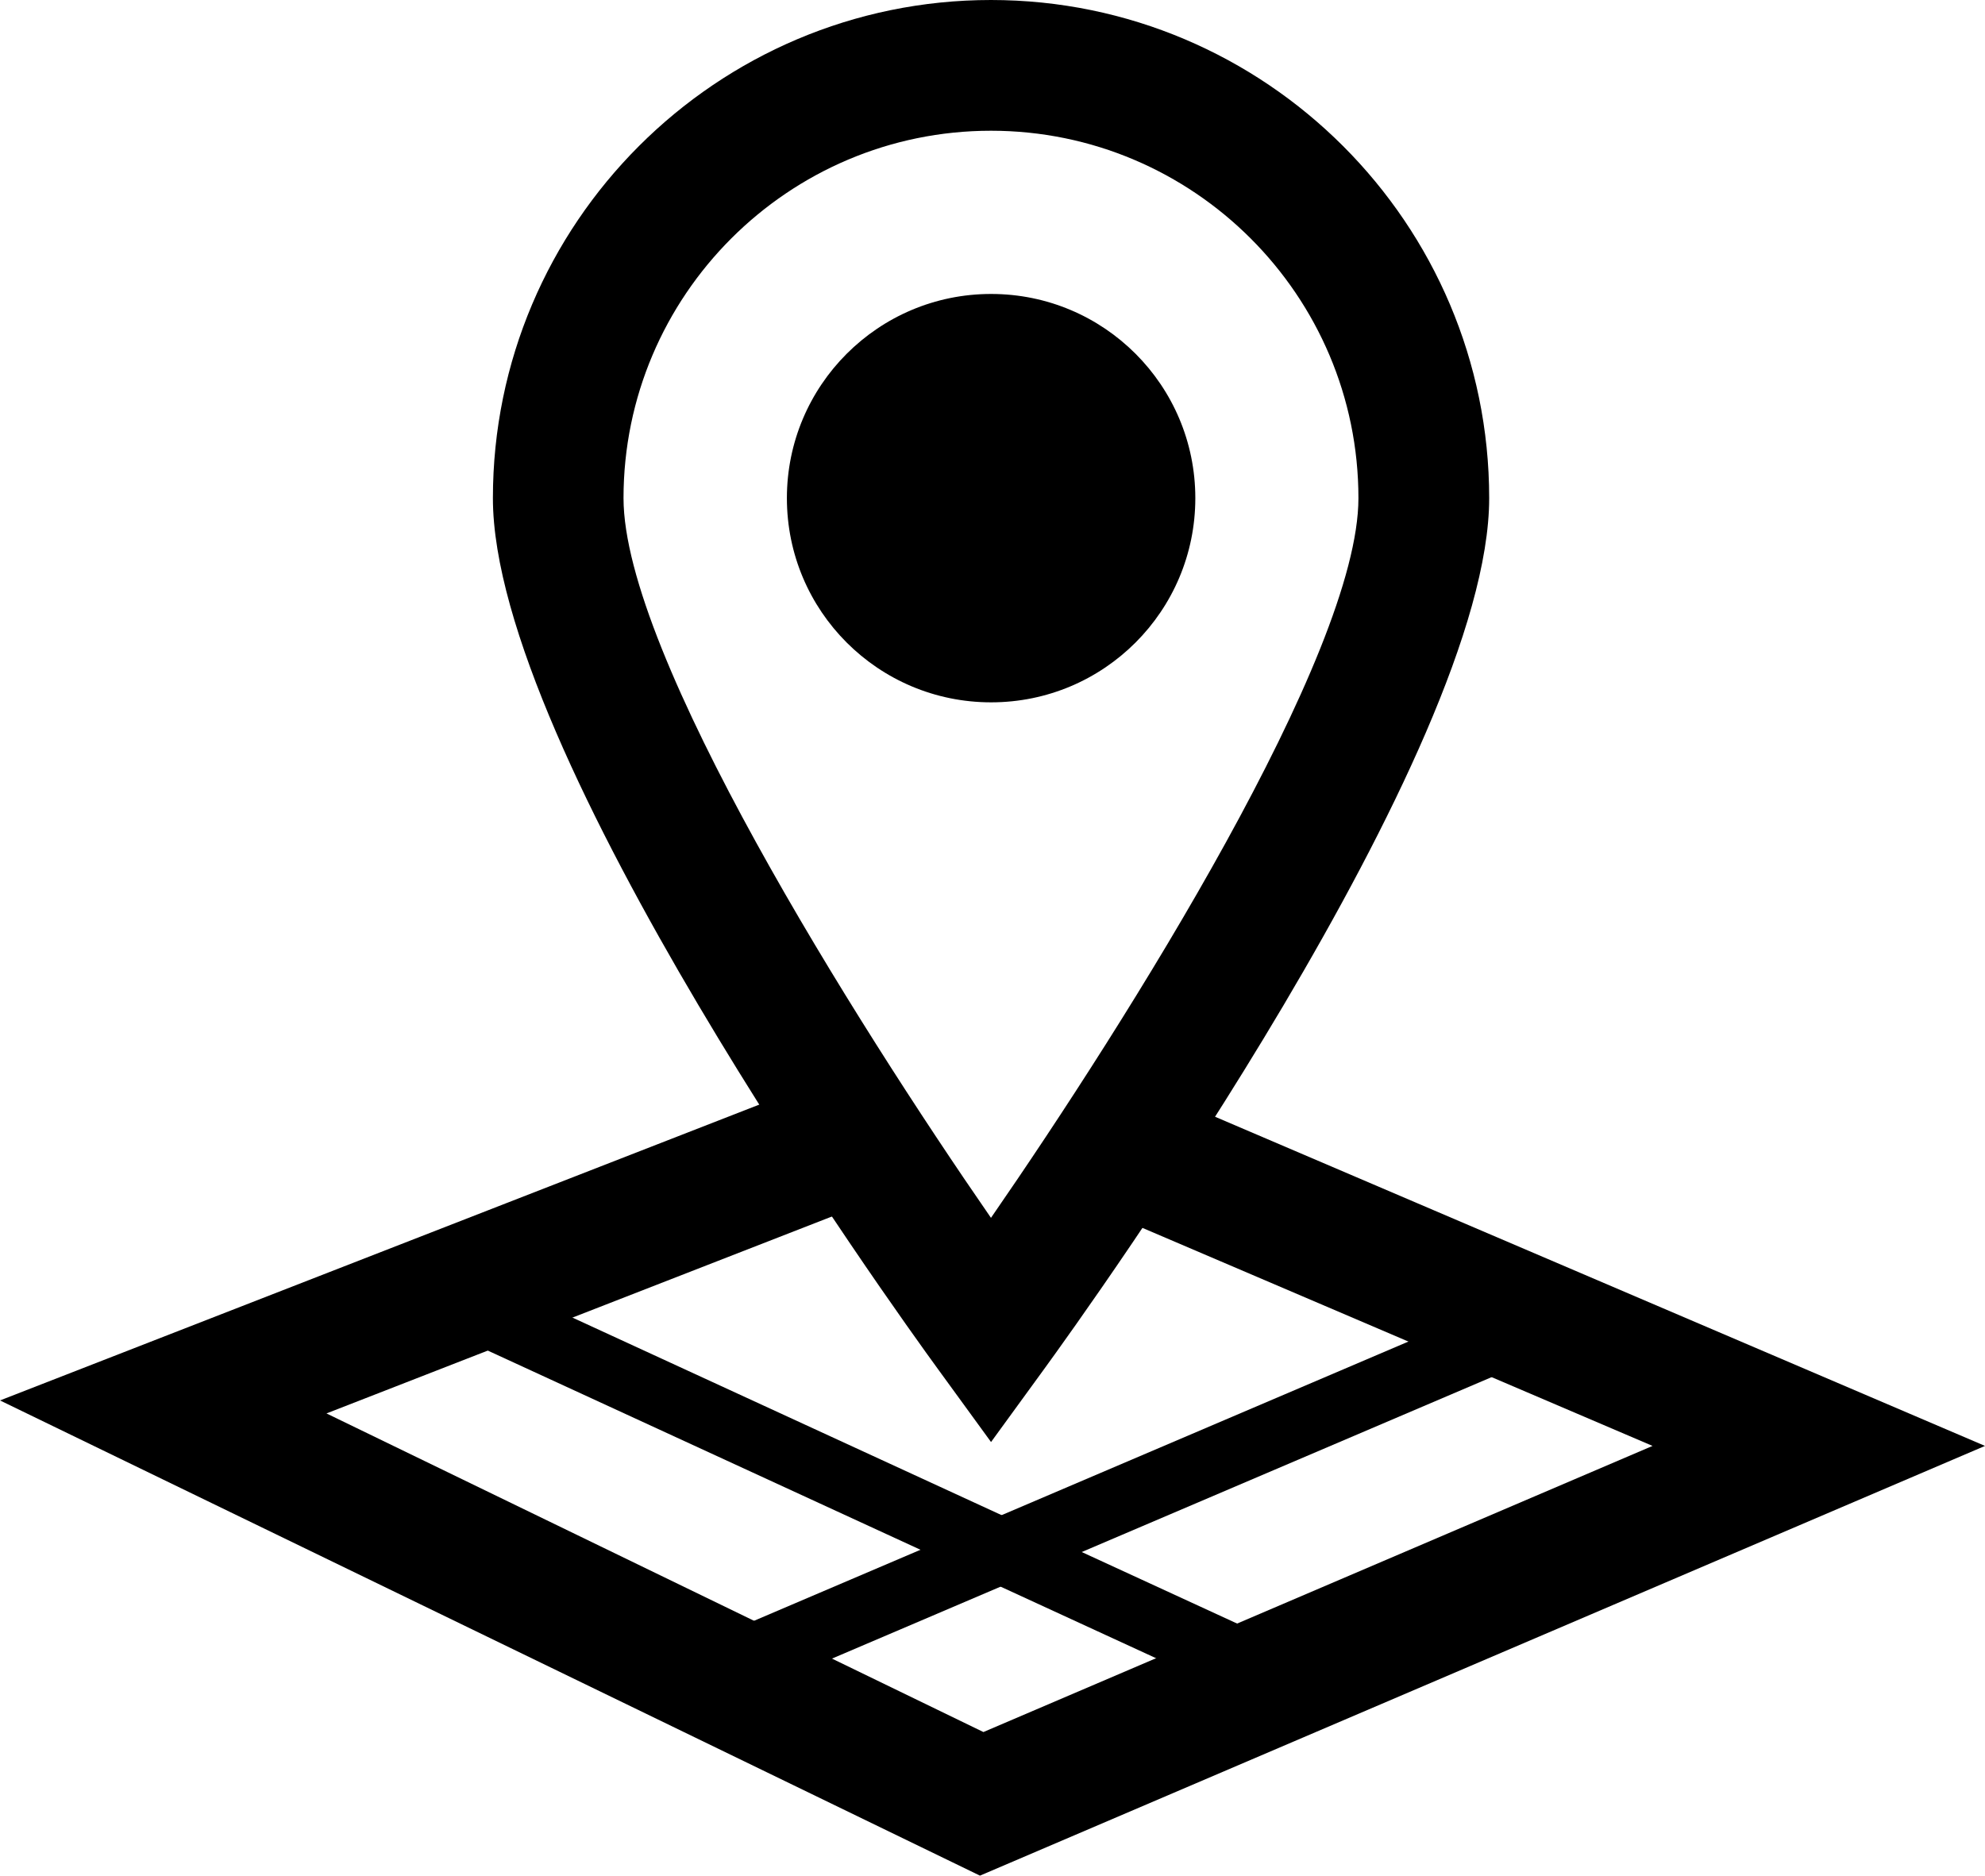
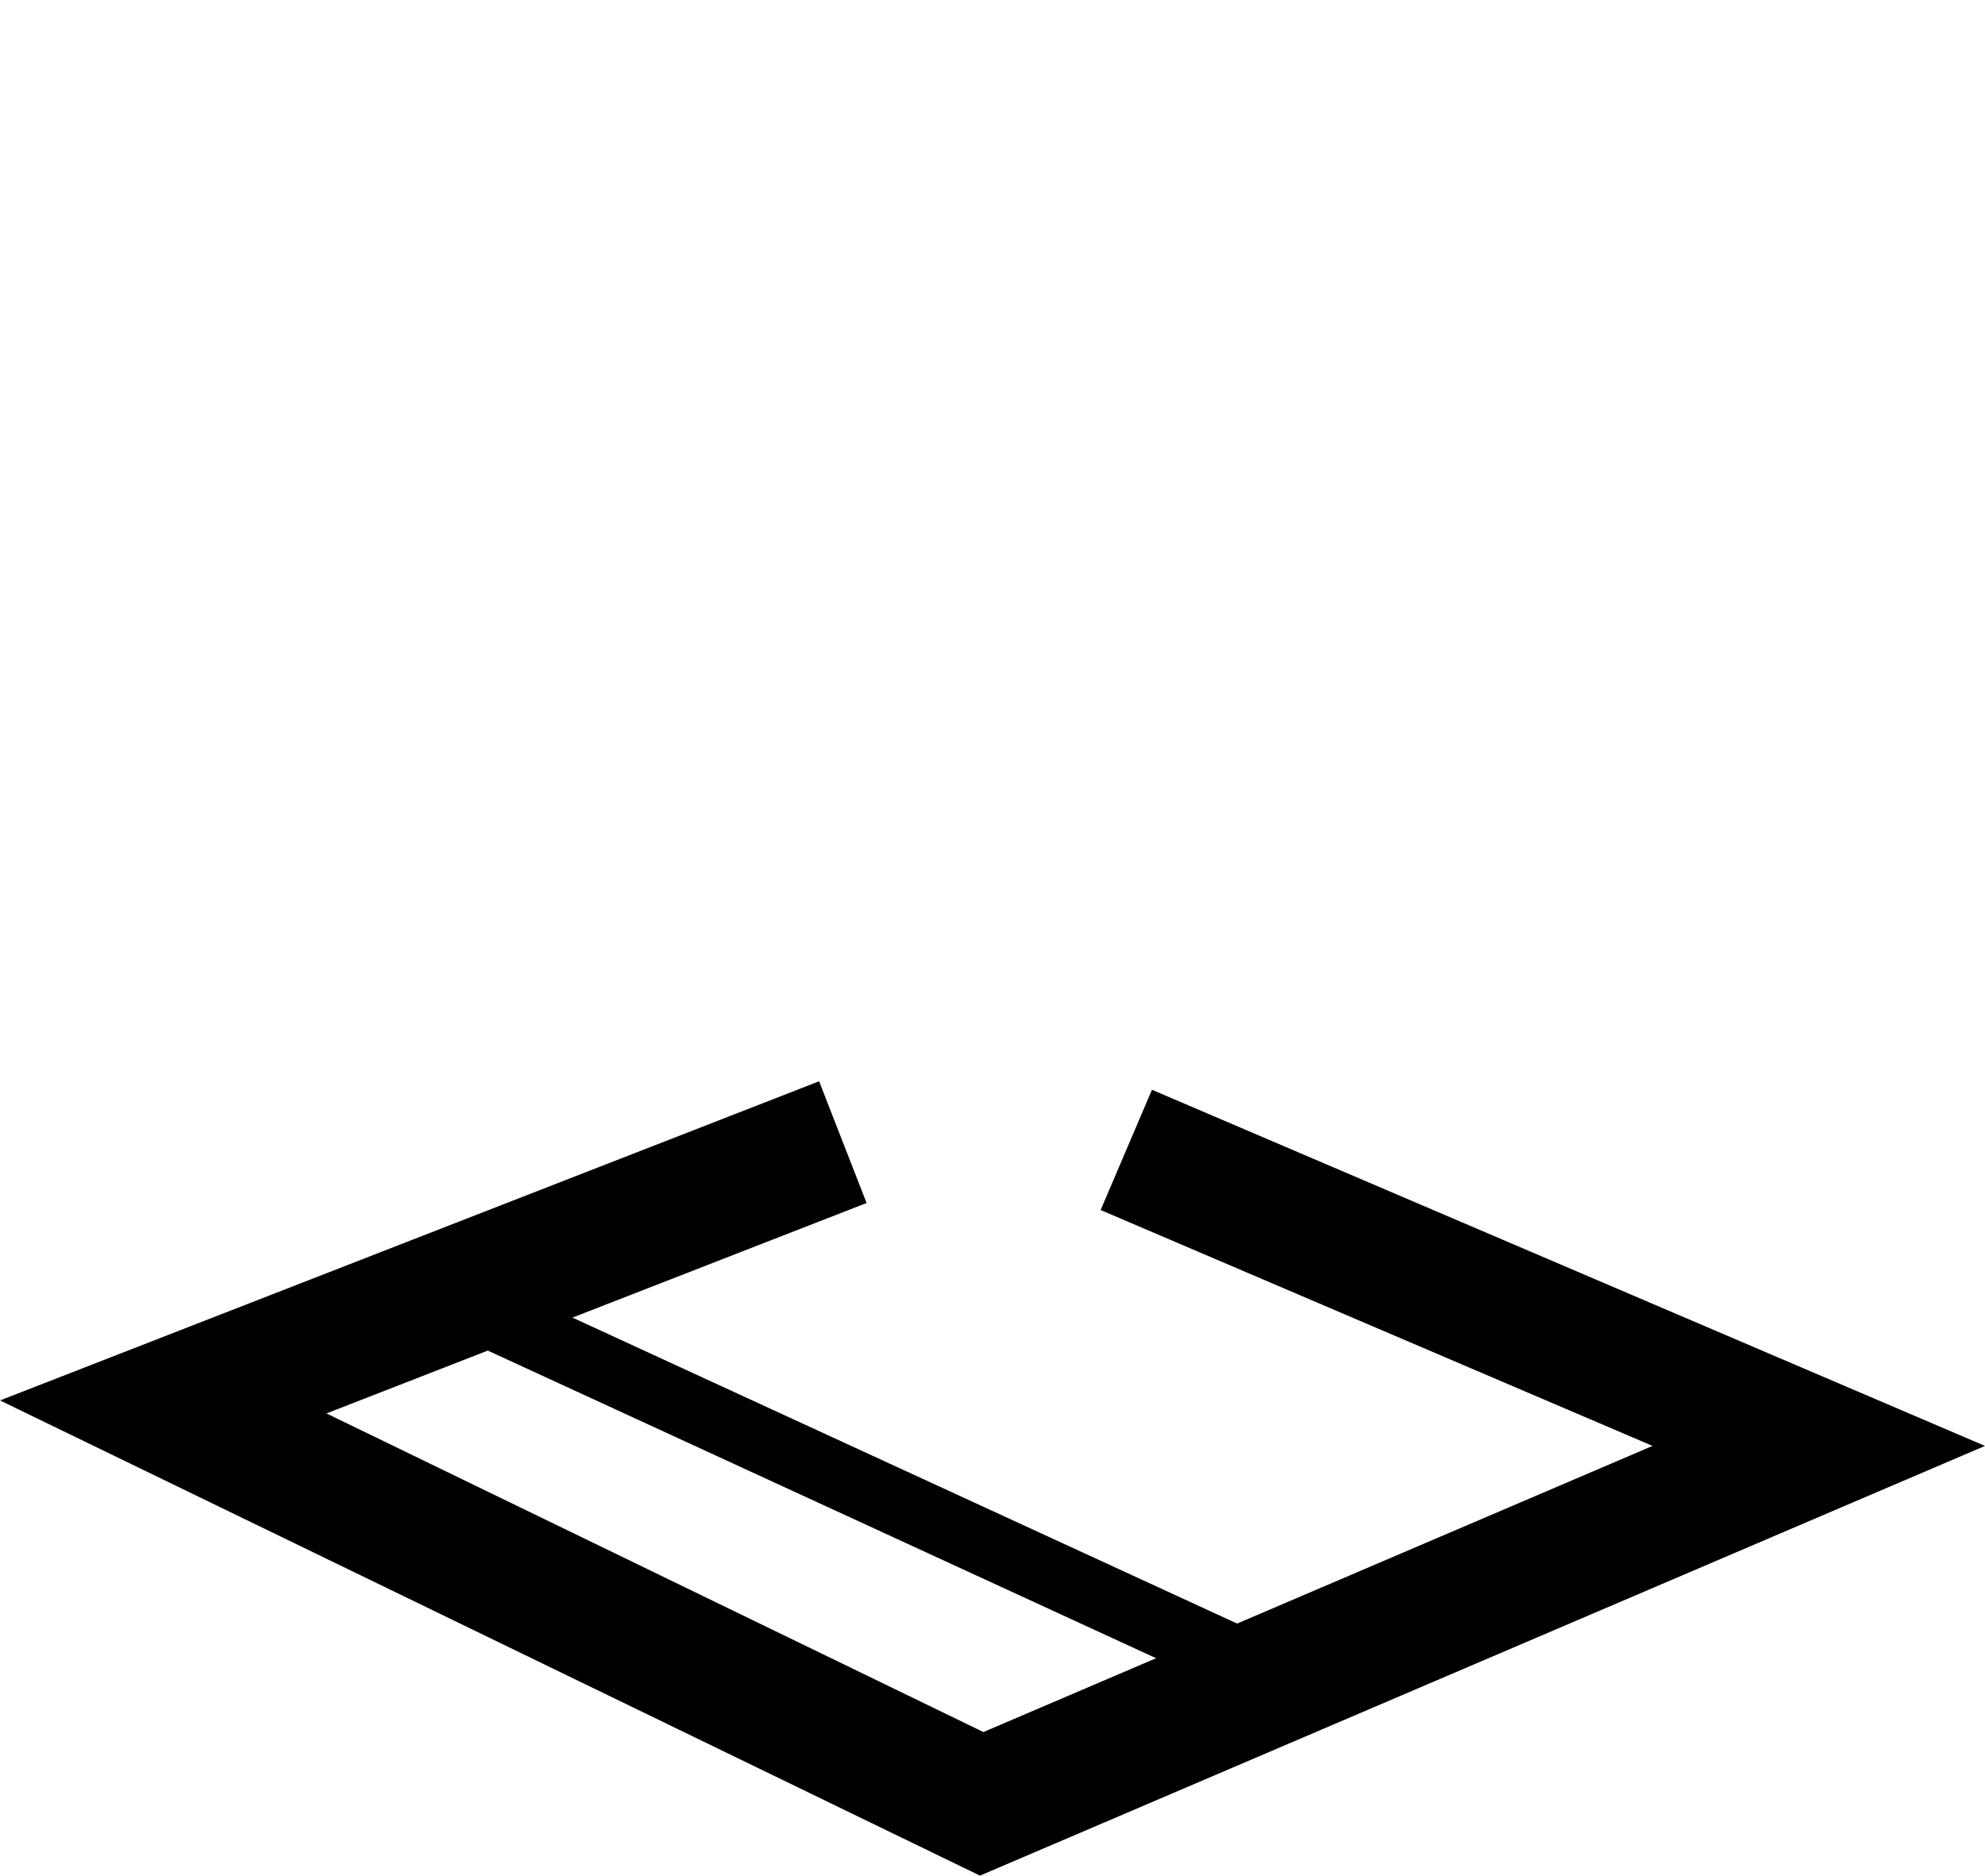
<svg xmlns="http://www.w3.org/2000/svg" id="Laag_2" data-name="Laag 2" viewBox="0 0 149.69 141.46">
  <g id="Laag_1-2" data-name="Laag 1">
    <polygon points="73.9 141.46 0 105.62 61.77 81.55 65.35 90.73 24.62 106.6 74.16 130.63 124.62 109.05 83 91.26 86.87 82.19 149.69 109.05 73.9 141.46" />
    <rect x="62.56" y="77.73" width="4.93" height="68.83" transform="translate(-64.03 124.32) rotate(-65.28)" />
-     <path d="m74.73,108.75l-3.98-5.47c-3.44-4.72-33.58-46.63-33.58-65.71C37.17,16.85,54.02,0,74.73,0s37.57,16.85,37.57,37.57c0,19.08-30.15,60.99-33.58,65.71l-3.98,5.47Zm0-98.89c-15.28,0-27.71,12.43-27.71,27.71,0,11.74,17.41,39.38,27.71,54.28,10.3-14.9,27.71-42.53,27.71-54.28,0-15.28-12.43-27.71-27.71-27.71Z" />
-     <path d="m59.34,37.57c0-8.5,6.89-15.4,15.4-15.4s15.4,6.89,15.4,15.4-6.89,15.4-15.4,15.4-15.4-6.89-15.4-15.4Z" />
-     <rect x="51.09" y="110.57" width="67.23" height="4.93" transform="translate(-37.57 42.32) rotate(-23.11)" />
  </g>
</svg>